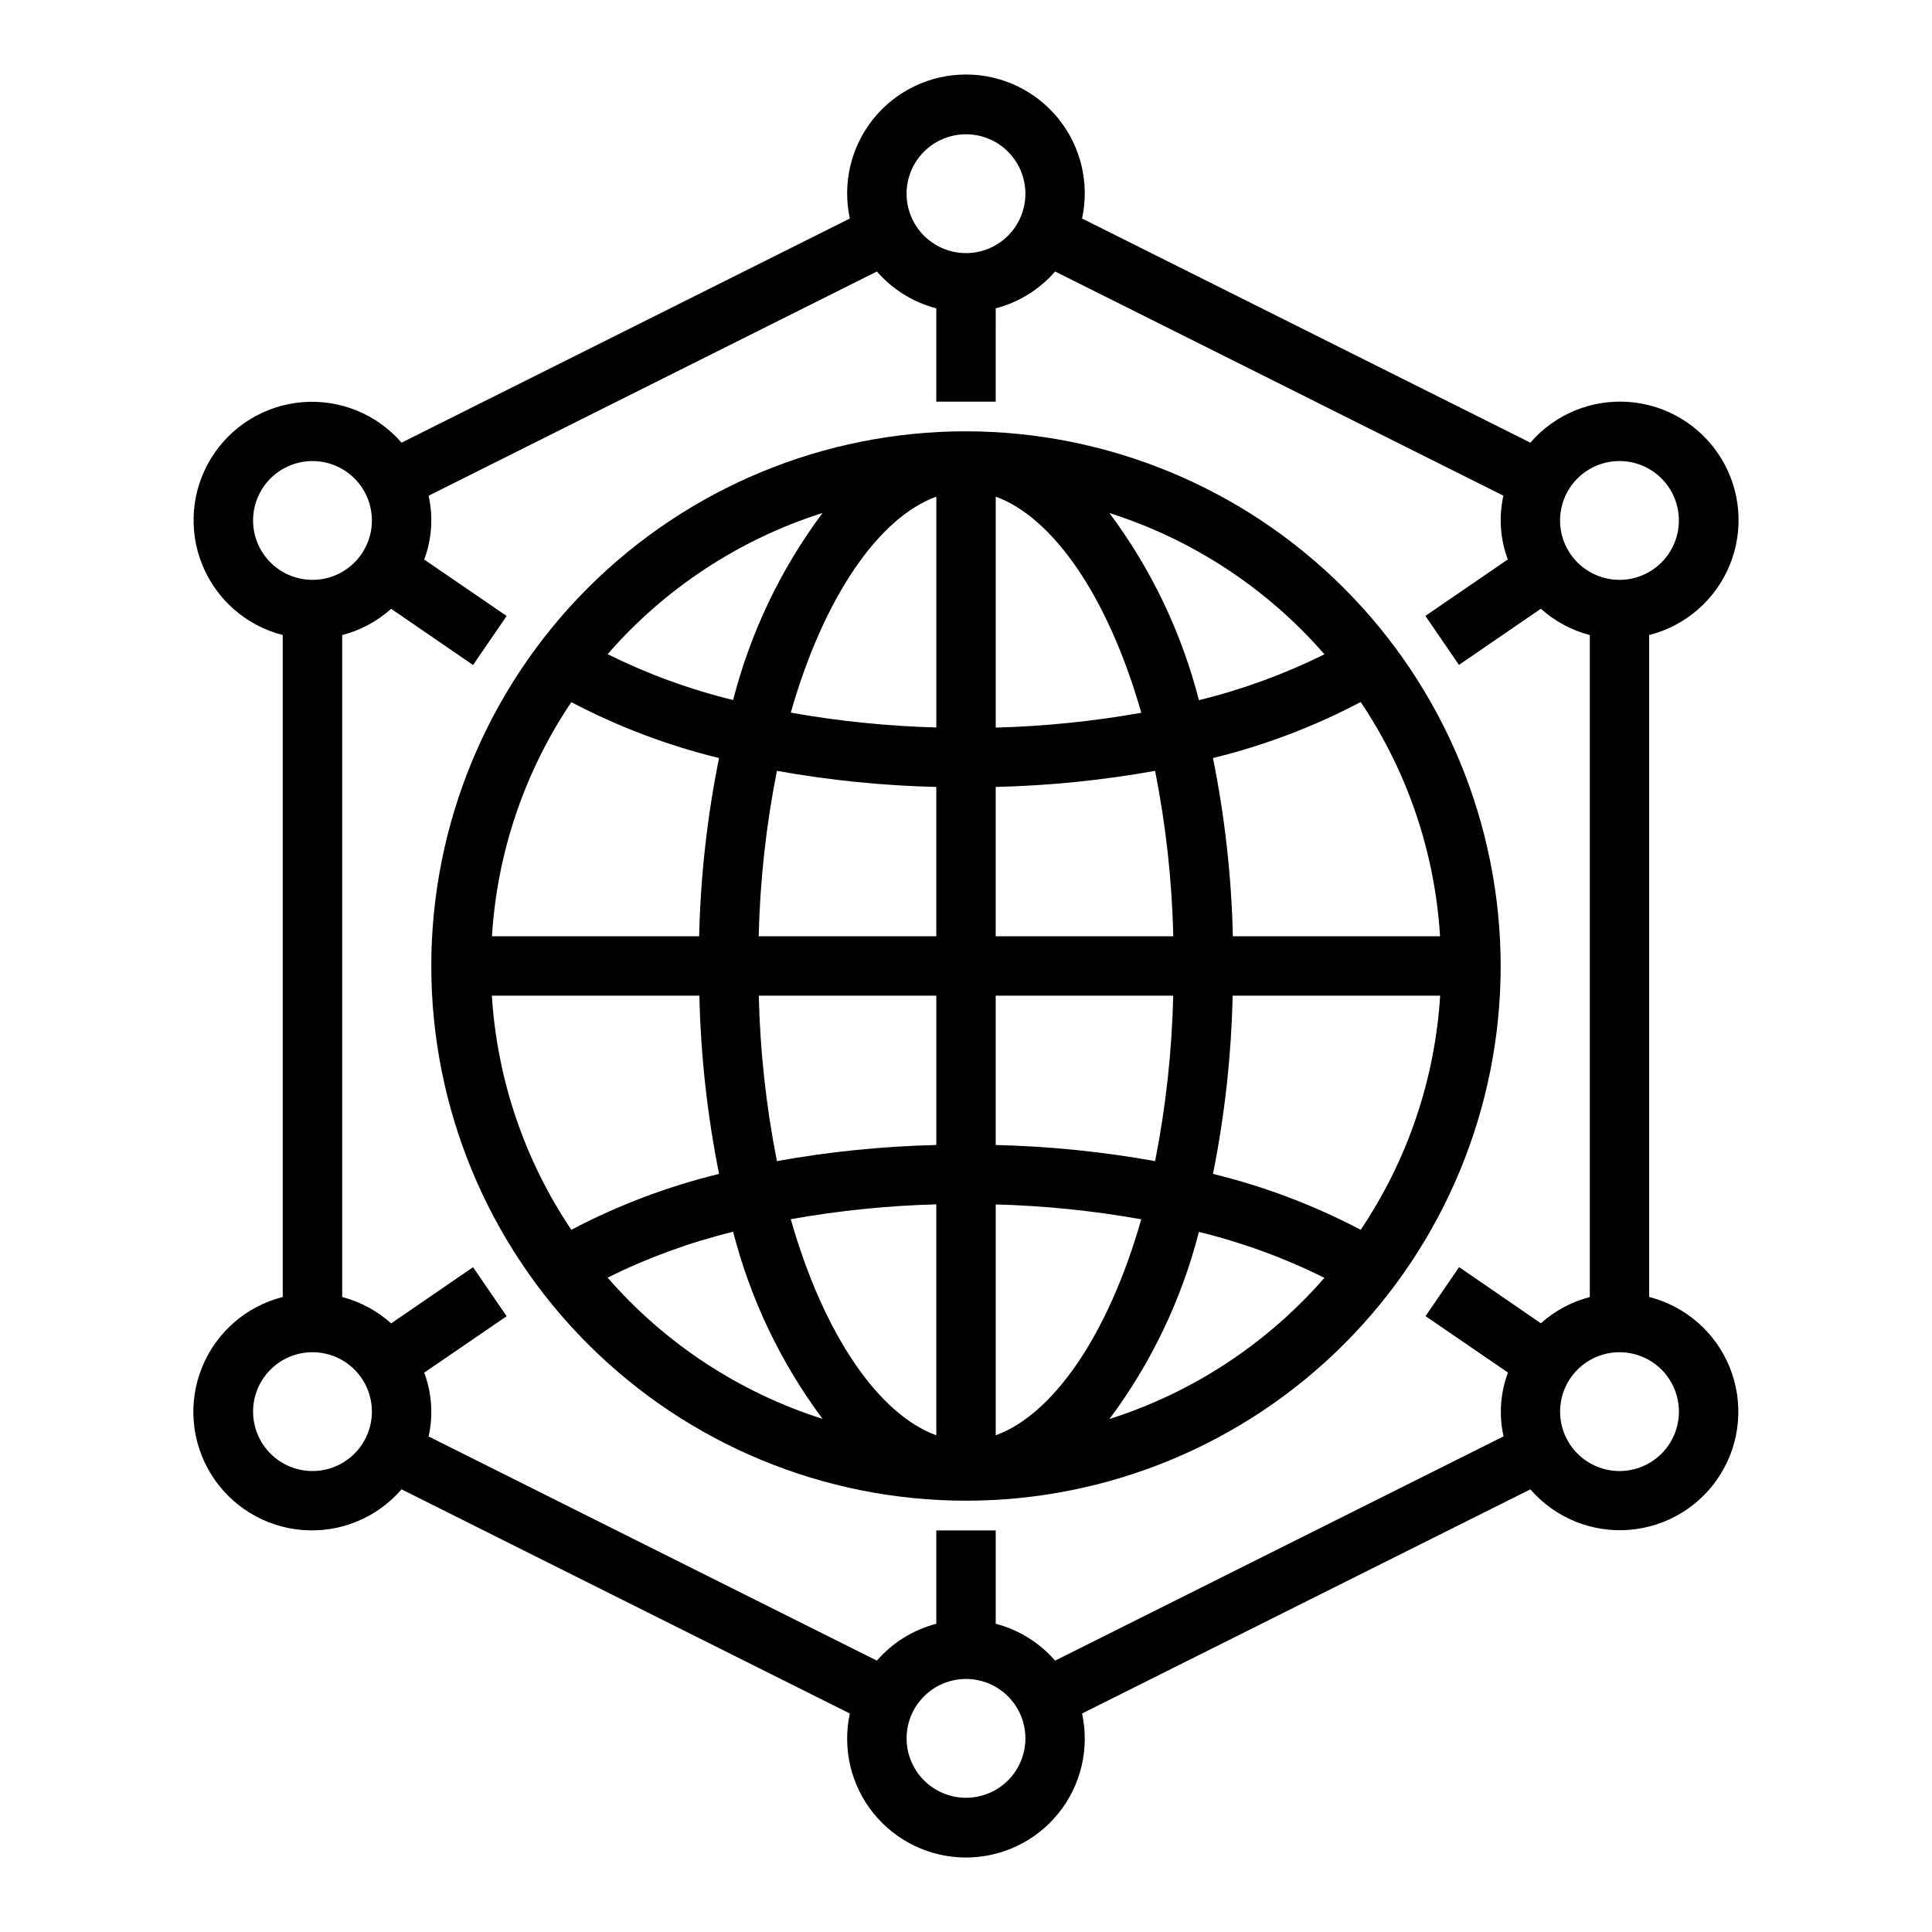
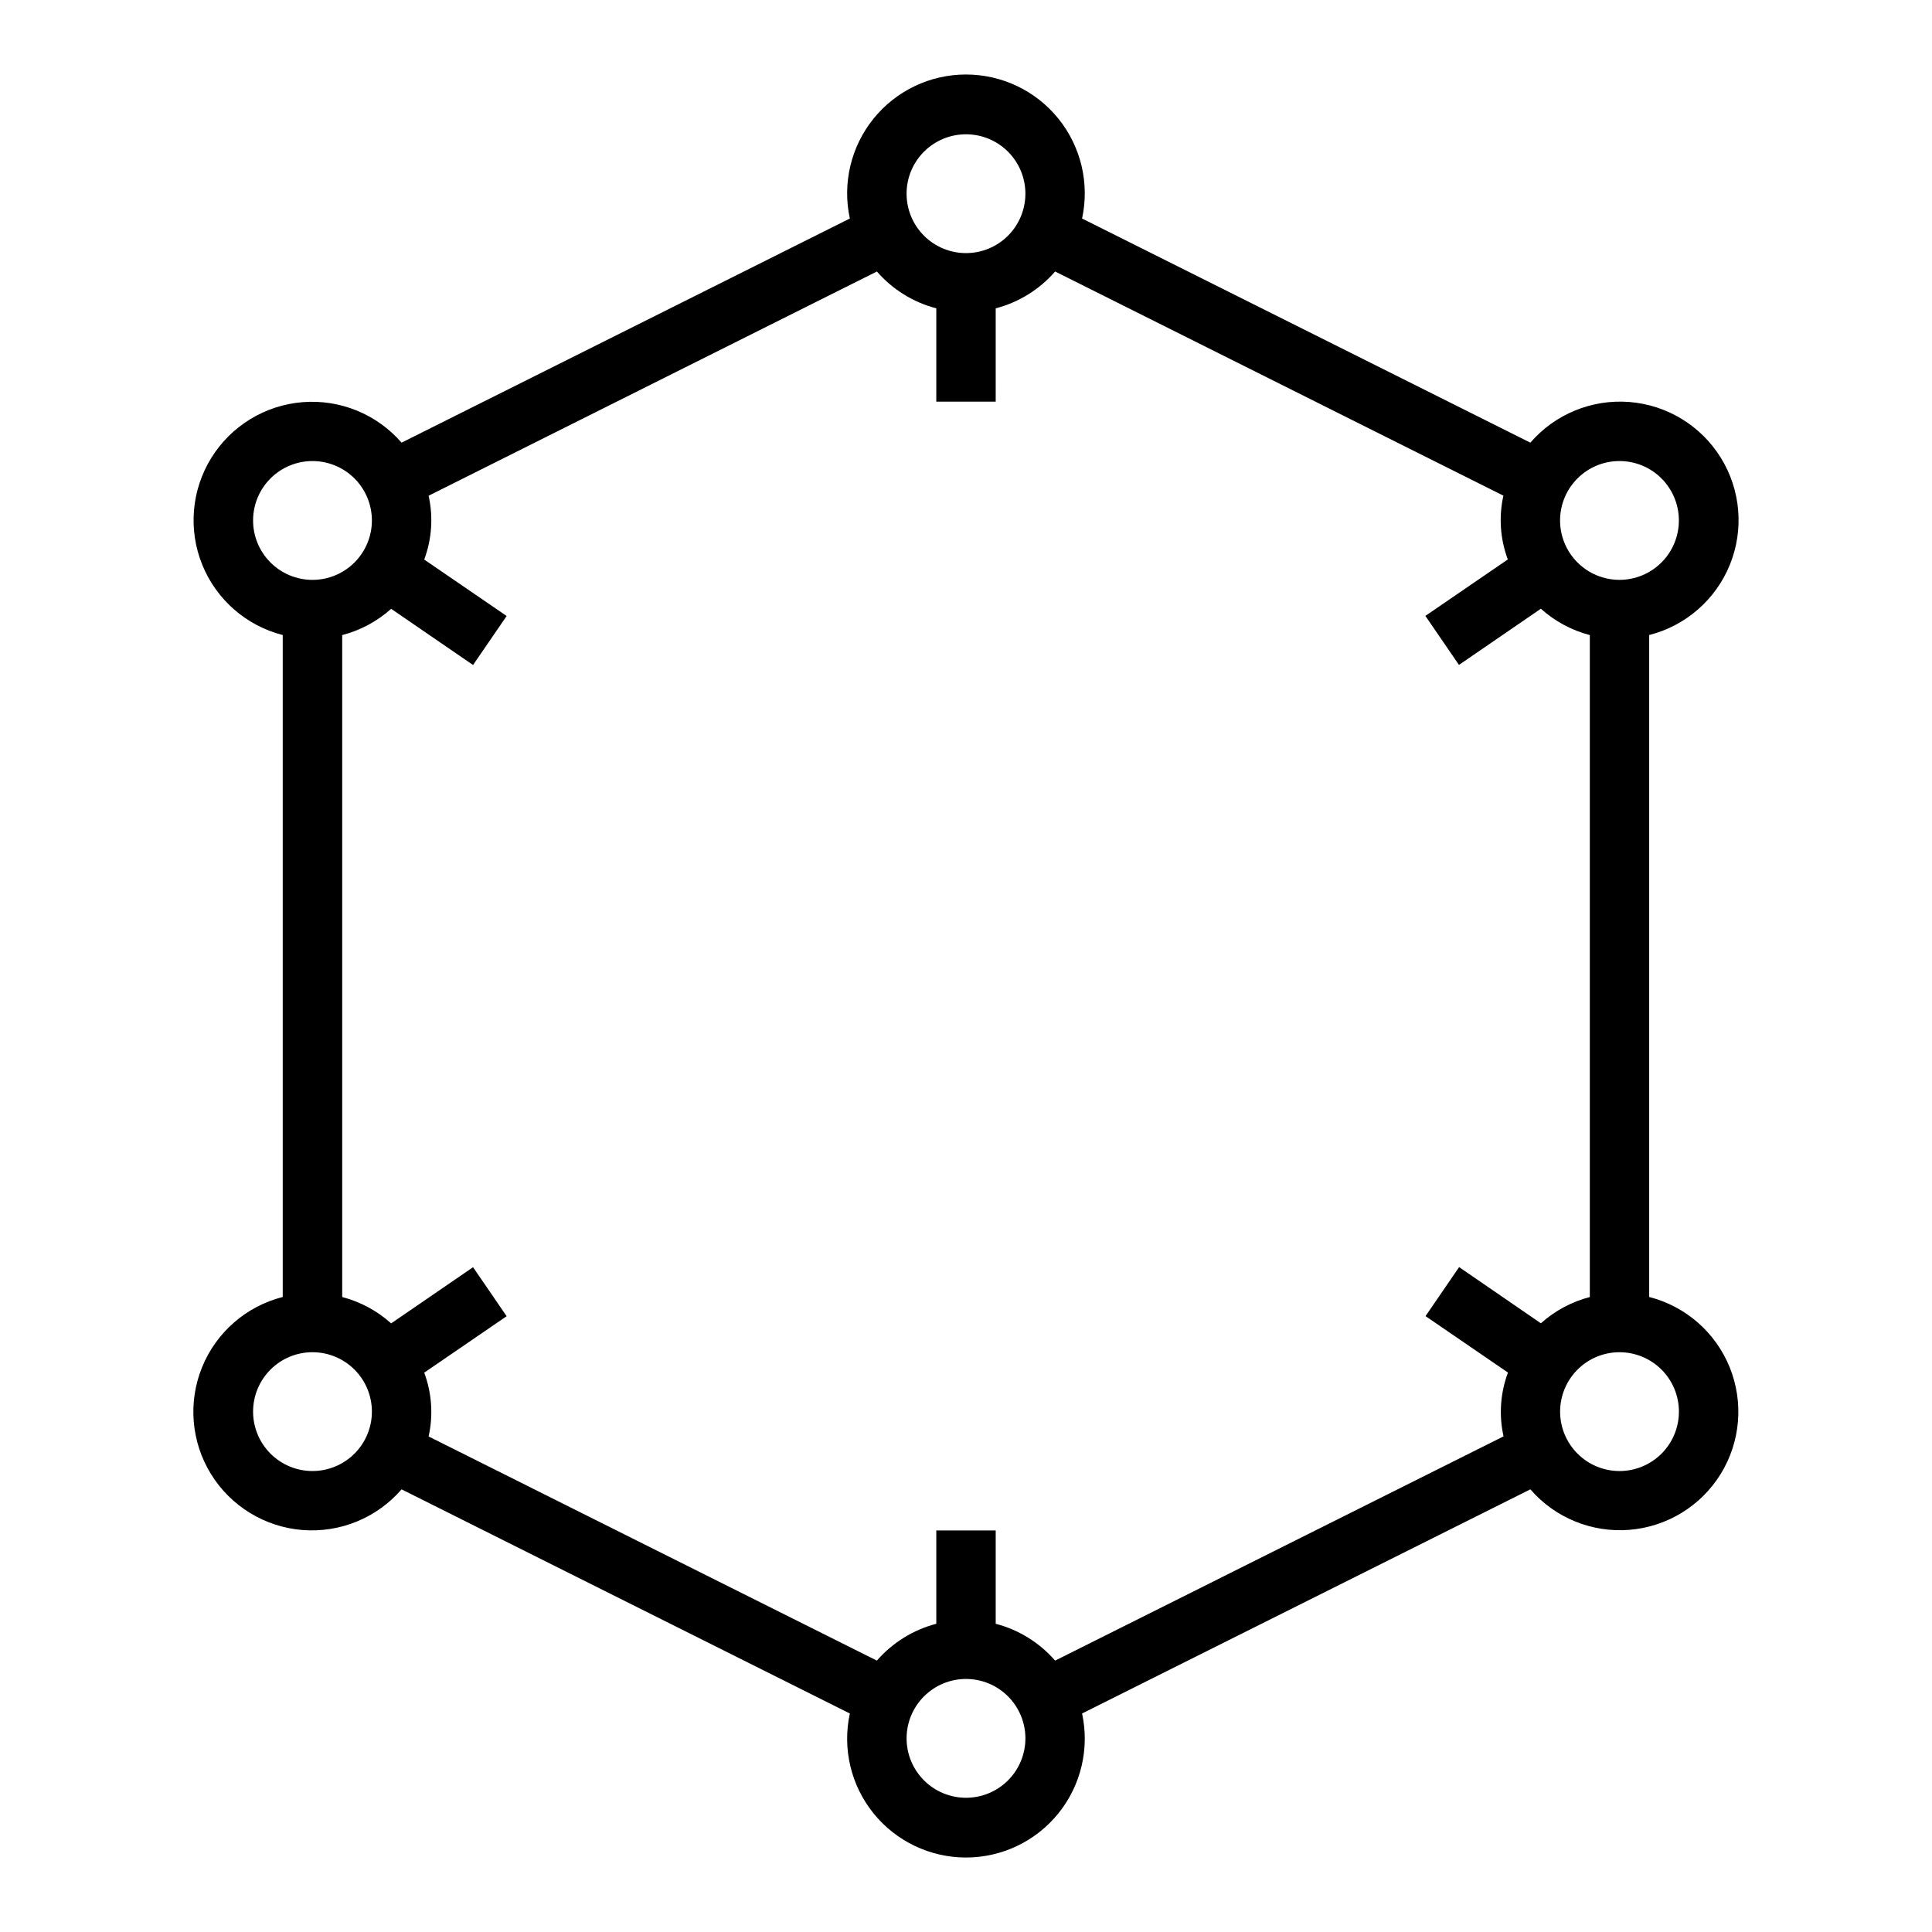
<svg xmlns="http://www.w3.org/2000/svg" fill="#000000" width="800px" height="800px" version="1.1" viewBox="144 144 512 512">
  <g>
    <path d="m581.05 487.71v-175.42c9.695-2.461 17.645-9.391 21.395-18.664 3.754-9.27 2.867-19.777-2.391-28.289-5.258-8.512-14.254-14.008-24.227-14.805-9.973-0.793-19.727 3.207-26.266 10.777l-118.8-59.402c2.019-9.305-0.281-19.027-6.258-26.441-5.977-7.414-14.988-11.723-24.512-11.723s-18.535 4.309-24.516 11.723c-5.977 7.414-8.277 17.137-6.258 26.441l-118.8 59.402c-6.543-7.547-16.285-11.531-26.246-10.73-9.957 0.801-18.938 6.297-24.188 14.793-5.25 8.5-6.141 18.992-2.398 28.254 3.738 9.262 11.664 16.191 21.344 18.664v175.42c-9.695 2.461-17.641 9.391-21.395 18.664-3.754 9.273-2.863 19.777 2.391 28.289 5.258 8.512 14.254 14.008 24.227 14.805 9.973 0.797 19.727-3.207 26.266-10.777l118.8 59.402c-2.019 9.309 0.281 19.027 6.258 26.441 5.981 7.414 14.992 11.727 24.516 11.727s18.535-4.312 24.512-11.727c5.977-7.414 8.277-17.133 6.258-26.441l118.8-59.402c6.543 7.551 16.289 11.535 26.246 10.73 9.957-0.801 18.938-6.293 24.188-14.793s6.141-18.988 2.402-28.254c-3.742-9.262-11.668-16.191-21.348-18.664zm-7.871-221.53c4.176 0 8.18 1.656 11.133 4.609s4.609 6.957 4.609 11.133-1.656 8.18-4.609 11.133-6.957 4.613-11.133 4.613c-4.176 0-8.18-1.66-11.133-4.613s-4.613-6.957-4.613-11.133 1.66-8.18 4.613-11.133 6.957-4.609 11.133-4.609zm-173.18-86.594c4.176 0 8.18 1.66 11.133 4.609 2.949 2.953 4.609 6.957 4.609 11.133s-1.66 8.184-4.609 11.133c-2.953 2.953-6.957 4.613-11.133 4.613s-8.18-1.66-11.133-4.613c-2.953-2.949-4.613-6.957-4.613-11.133s1.66-8.18 4.613-11.133c2.953-2.949 6.957-4.609 11.133-4.609zm-188.93 102.34c0-4.176 1.66-8.18 4.609-11.133 2.953-2.953 6.957-4.609 11.133-4.609s8.18 1.656 11.133 4.609c2.953 2.953 4.613 6.957 4.613 11.133s-1.66 8.18-4.613 11.133c-2.953 2.953-6.957 4.613-11.133 4.613s-8.18-1.66-11.133-4.613c-2.949-2.953-4.609-6.957-4.609-11.133zm15.742 251.91c-4.176 0-8.18-1.66-11.133-4.613-2.949-2.953-4.609-6.957-4.609-11.133s1.66-8.18 4.609-11.133c2.953-2.953 6.957-4.609 11.133-4.609s8.18 1.656 11.133 4.609c2.953 2.953 4.613 6.957 4.613 11.133s-1.66 8.18-4.613 11.133c-2.953 2.953-6.957 4.613-11.133 4.613zm173.19 86.59c-4.176 0-8.18-1.656-11.133-4.609-2.953-2.953-4.613-6.957-4.613-11.133s1.66-8.18 4.613-11.133c2.953-2.953 6.957-4.613 11.133-4.613s8.18 1.66 11.133 4.613c2.949 2.953 4.609 6.957 4.609 11.133s-1.66 8.18-4.609 11.133c-2.953 2.953-6.957 4.609-11.133 4.609zm130.68-140.63-8.902 12.988 21.844 14.957c-2.019 5.406-2.426 11.281-1.168 16.91l-118.84 59.426c-4.144-4.766-9.629-8.168-15.742-9.762v-24.734h-15.746v24.734c-6.109 1.594-11.598 4.996-15.742 9.762l-118.8-59.402c1.258-5.629 0.852-11.504-1.164-16.91l21.844-14.957-8.902-12.988-21.703 14.887c-3.707-3.328-8.156-5.723-12.973-6.984v-175.42c4.816-1.254 9.262-3.641 12.973-6.961l21.703 14.887 8.902-12.988-21.844-14.957c2.016-5.402 2.422-11.277 1.164-16.91l118.8-59.426c4.144 4.769 9.633 8.172 15.742 9.762v24.734h15.742l0.004-24.734c6.113-1.59 11.598-4.992 15.742-9.762l118.8 59.402c-1.258 5.633-0.852 11.508 1.168 16.91l-21.844 14.957 8.902 12.988 21.703-14.887c3.703 3.328 8.152 5.723 12.973 6.984v175.42c-4.816 1.258-9.266 3.641-12.973 6.961zm42.508 54.043c-4.176 0-8.18-1.66-11.133-4.613-2.953-2.953-4.613-6.957-4.613-11.133s1.66-8.18 4.613-11.133c2.953-2.953 6.957-4.609 11.133-4.609 4.176 0 8.18 1.656 11.133 4.609 2.953 2.953 4.609 6.957 4.609 11.133s-1.656 8.18-4.609 11.133c-2.953 2.953-6.957 4.613-11.133 4.613z" />
-     <path d="m400 258.3c-37.582 0-73.621 14.93-100.2 41.504-26.574 26.574-41.504 62.613-41.504 100.2 0 37.578 14.93 73.621 41.504 100.19 26.574 26.574 62.613 41.504 100.2 41.504 37.578 0 73.621-14.93 100.19-41.504 26.574-26.57 41.504-62.613 41.504-100.19-0.043-37.566-14.988-73.582-41.551-100.15-26.562-26.562-62.578-41.504-100.14-41.551zm70.723 133.82c-0.367-15.867-2.133-31.672-5.277-47.23 13.609-3.328 26.758-8.316 39.148-14.848 12.41 18.453 19.668 39.883 21.035 62.078zm-62.852 15.746h47.043c-0.34 14.723-1.945 29.391-4.801 43.84-13.949-2.508-28.074-3.934-42.242-4.269zm0-15.742v-39.574c14.168-0.336 28.293-1.762 42.242-4.266 2.867 14.445 4.481 29.113 4.824 43.836zm-133.5-0.004c1.371-22.184 8.633-43.602 21.035-62.047 12.395 6.523 25.543 11.5 39.148 14.816-3.144 15.559-4.91 31.363-5.273 47.23zm75.516-43.84 0.004 0.004c13.949 2.504 28.07 3.93 42.238 4.266v39.57h-47.066c0.344-14.723 1.957-29.391 4.828-43.836zm145.1-30.891v0.004c-10.605 5.269-21.762 9.348-33.266 12.16-4.586-17.922-12.641-34.77-23.711-49.594 22.062 7.023 41.773 19.969 56.977 37.434zm-48.535 15.504c-12.742 2.269-25.637 3.586-38.574 3.934v-61.211c15.004 5.461 29.66 26.07 38.574 57.277zm-54.32-57.277v61.172c-12.938-0.348-25.828-1.664-38.57-3.934 8.91-31.168 23.566-51.777 38.57-57.238zm-30.133 4.305c-11.066 14.824-19.121 31.676-23.711 49.594-11.504-2.809-22.66-6.887-33.266-12.152 15.203-17.465 34.914-30.414 56.977-37.434zm-66.59 189.99c-12.402-18.445-19.672-39.863-21.059-62.047h54.996c0.348 15.867 2.094 31.672 5.211 47.23-13.605 3.32-26.754 8.293-39.148 14.816zm9.613 12.676v-0.004c10.605-5.266 21.762-9.34 33.266-12.152 4.59 17.922 12.645 34.77 23.711 49.594-22.066-7.019-41.777-19.973-56.977-37.441zm87.109 41.781c-15.004-5.457-29.66-26.062-38.574-57.27l0.004 0.004c12.742-2.273 25.633-3.59 38.57-3.938zm-42.242-72.66 0.004 0.004c-2.859-14.453-4.465-29.121-4.805-43.848h47.043v39.574-0.004c-14.168 0.336-28.289 1.762-42.238 4.269zm57.988 72.66v-61.18c12.938 0.348 25.832 1.664 38.574 3.938-8.914 31.172-23.57 51.781-38.574 57.242zm30.133-4.305c11.07-14.824 19.125-31.672 23.711-49.594 11.504 2.812 22.66 6.891 33.266 12.164-15.203 17.457-34.914 30.402-56.977 37.422zm27.441-64.969c3.121-15.559 4.863-31.363 5.211-47.23h54.996c-1.387 22.184-8.652 43.602-21.059 62.047-12.395-6.523-25.543-11.496-39.148-14.816z" />
  </g>
</svg>